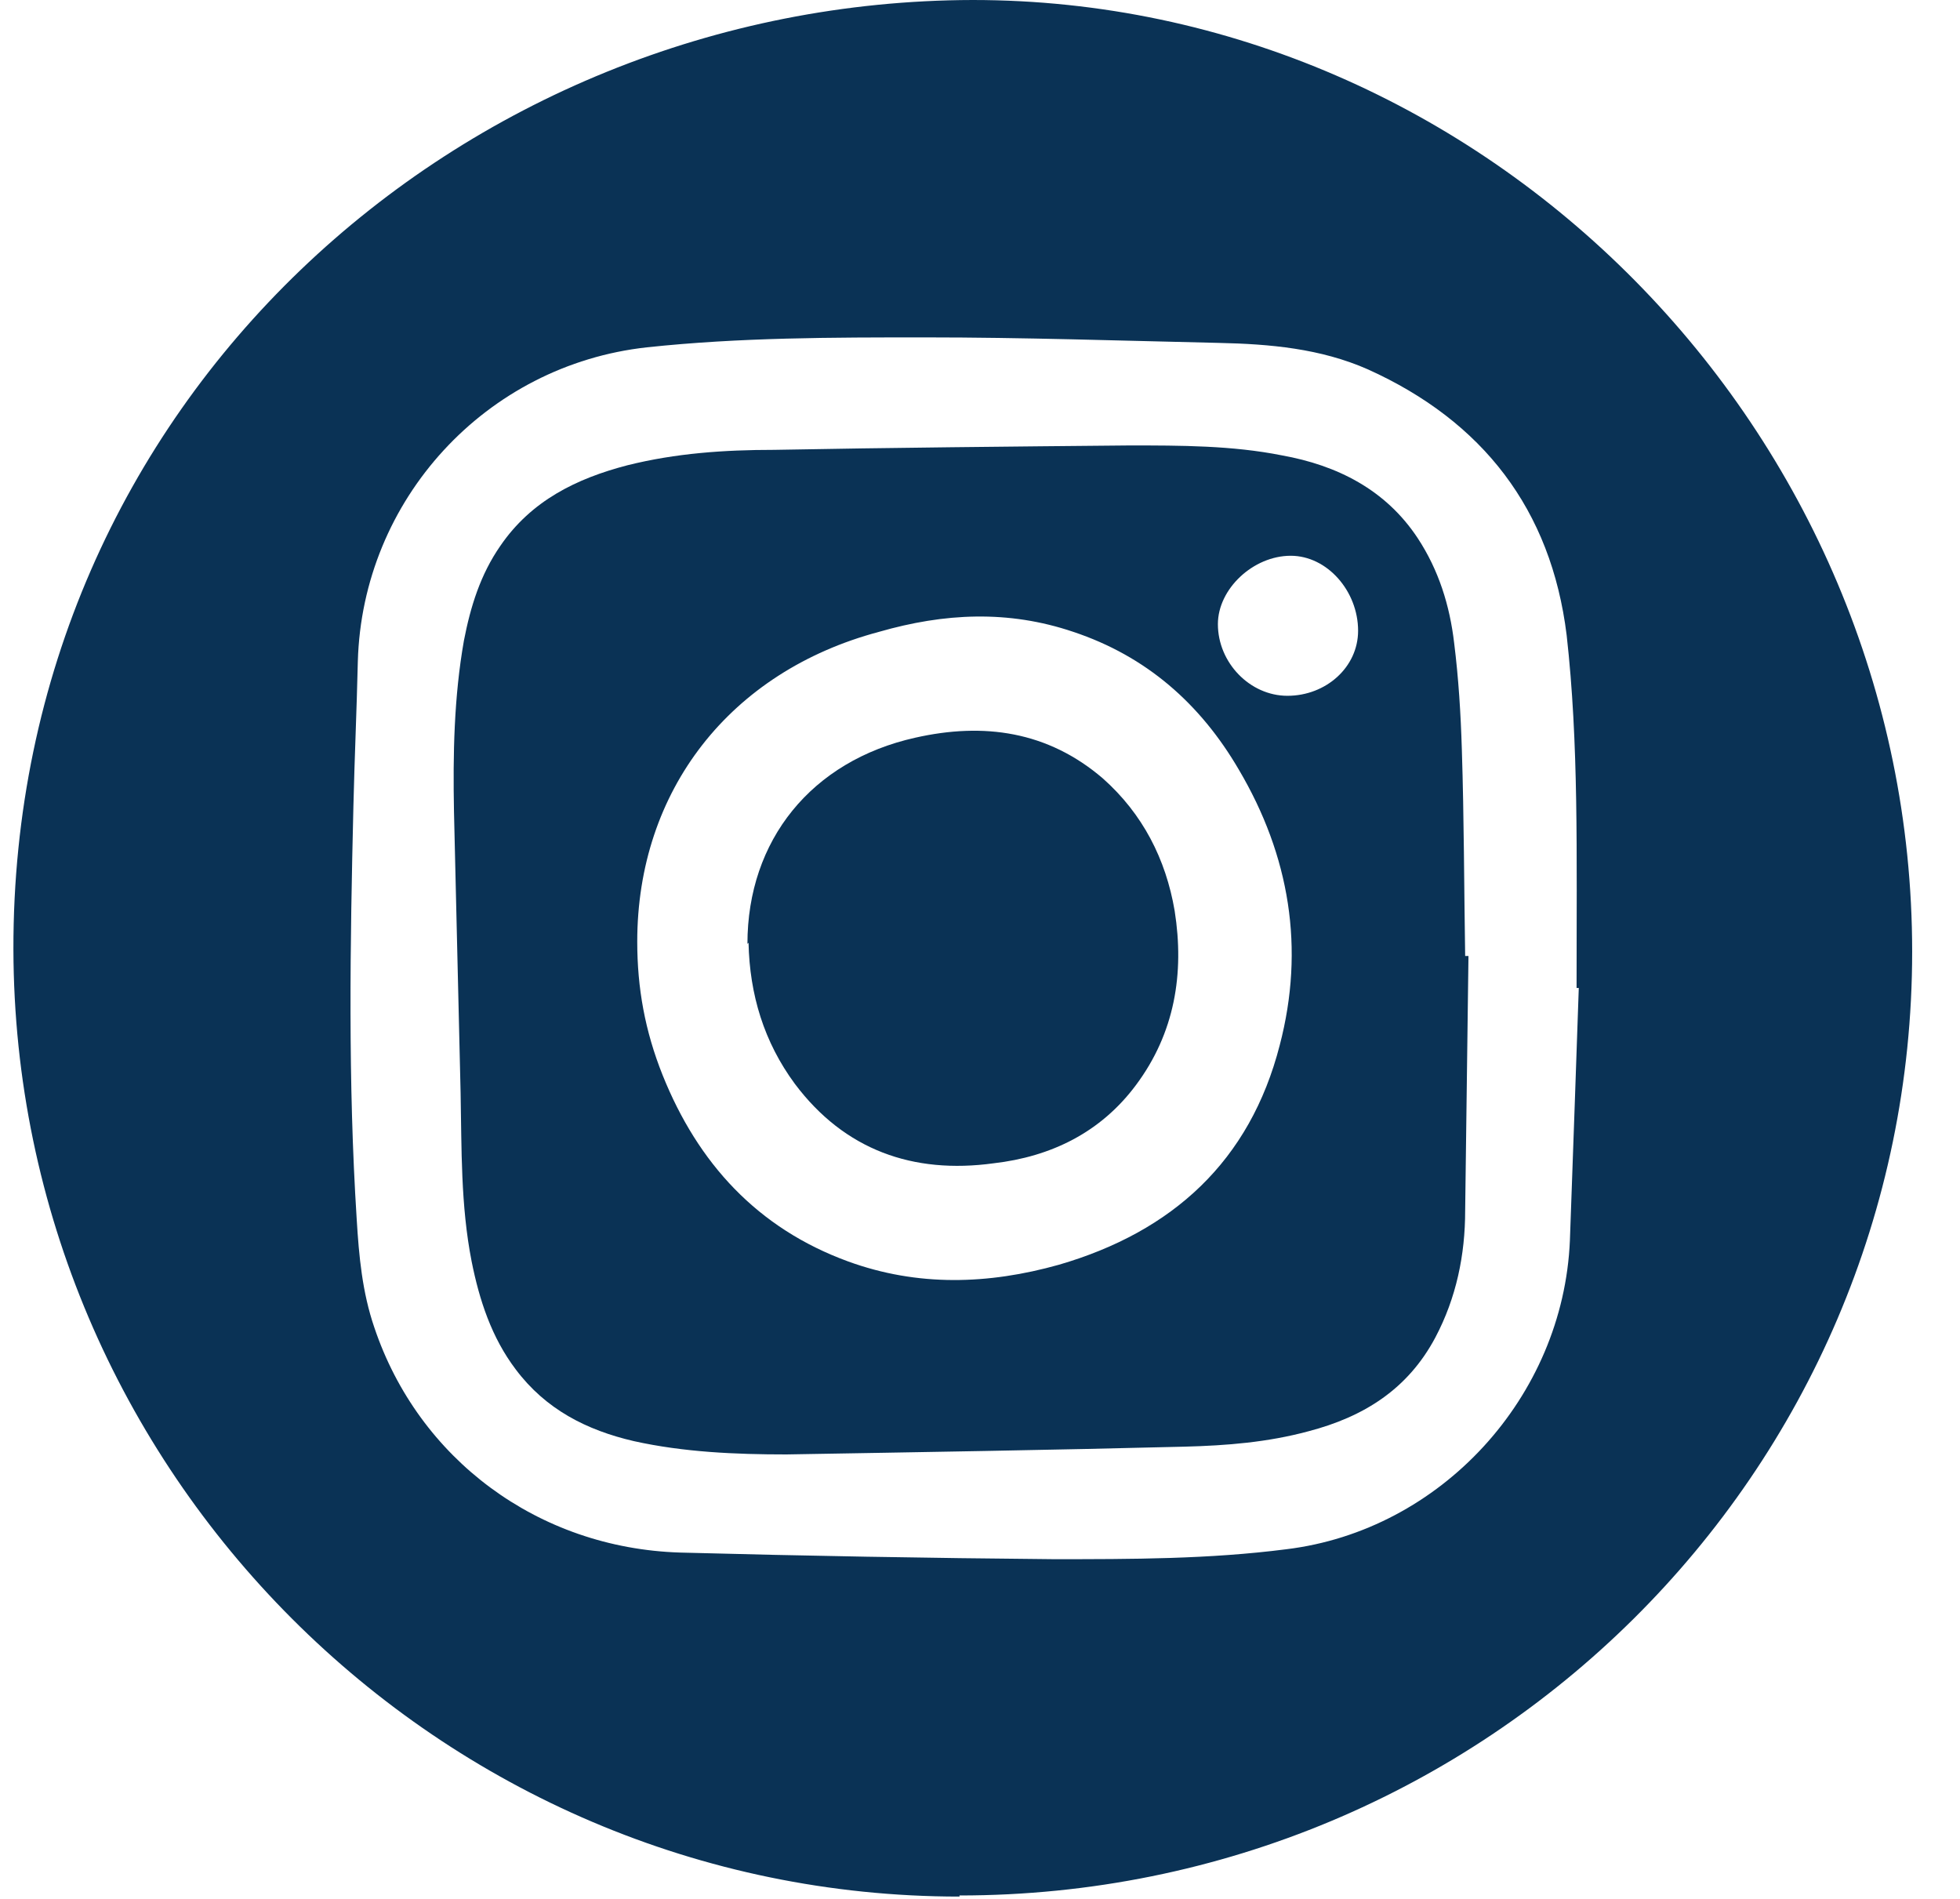
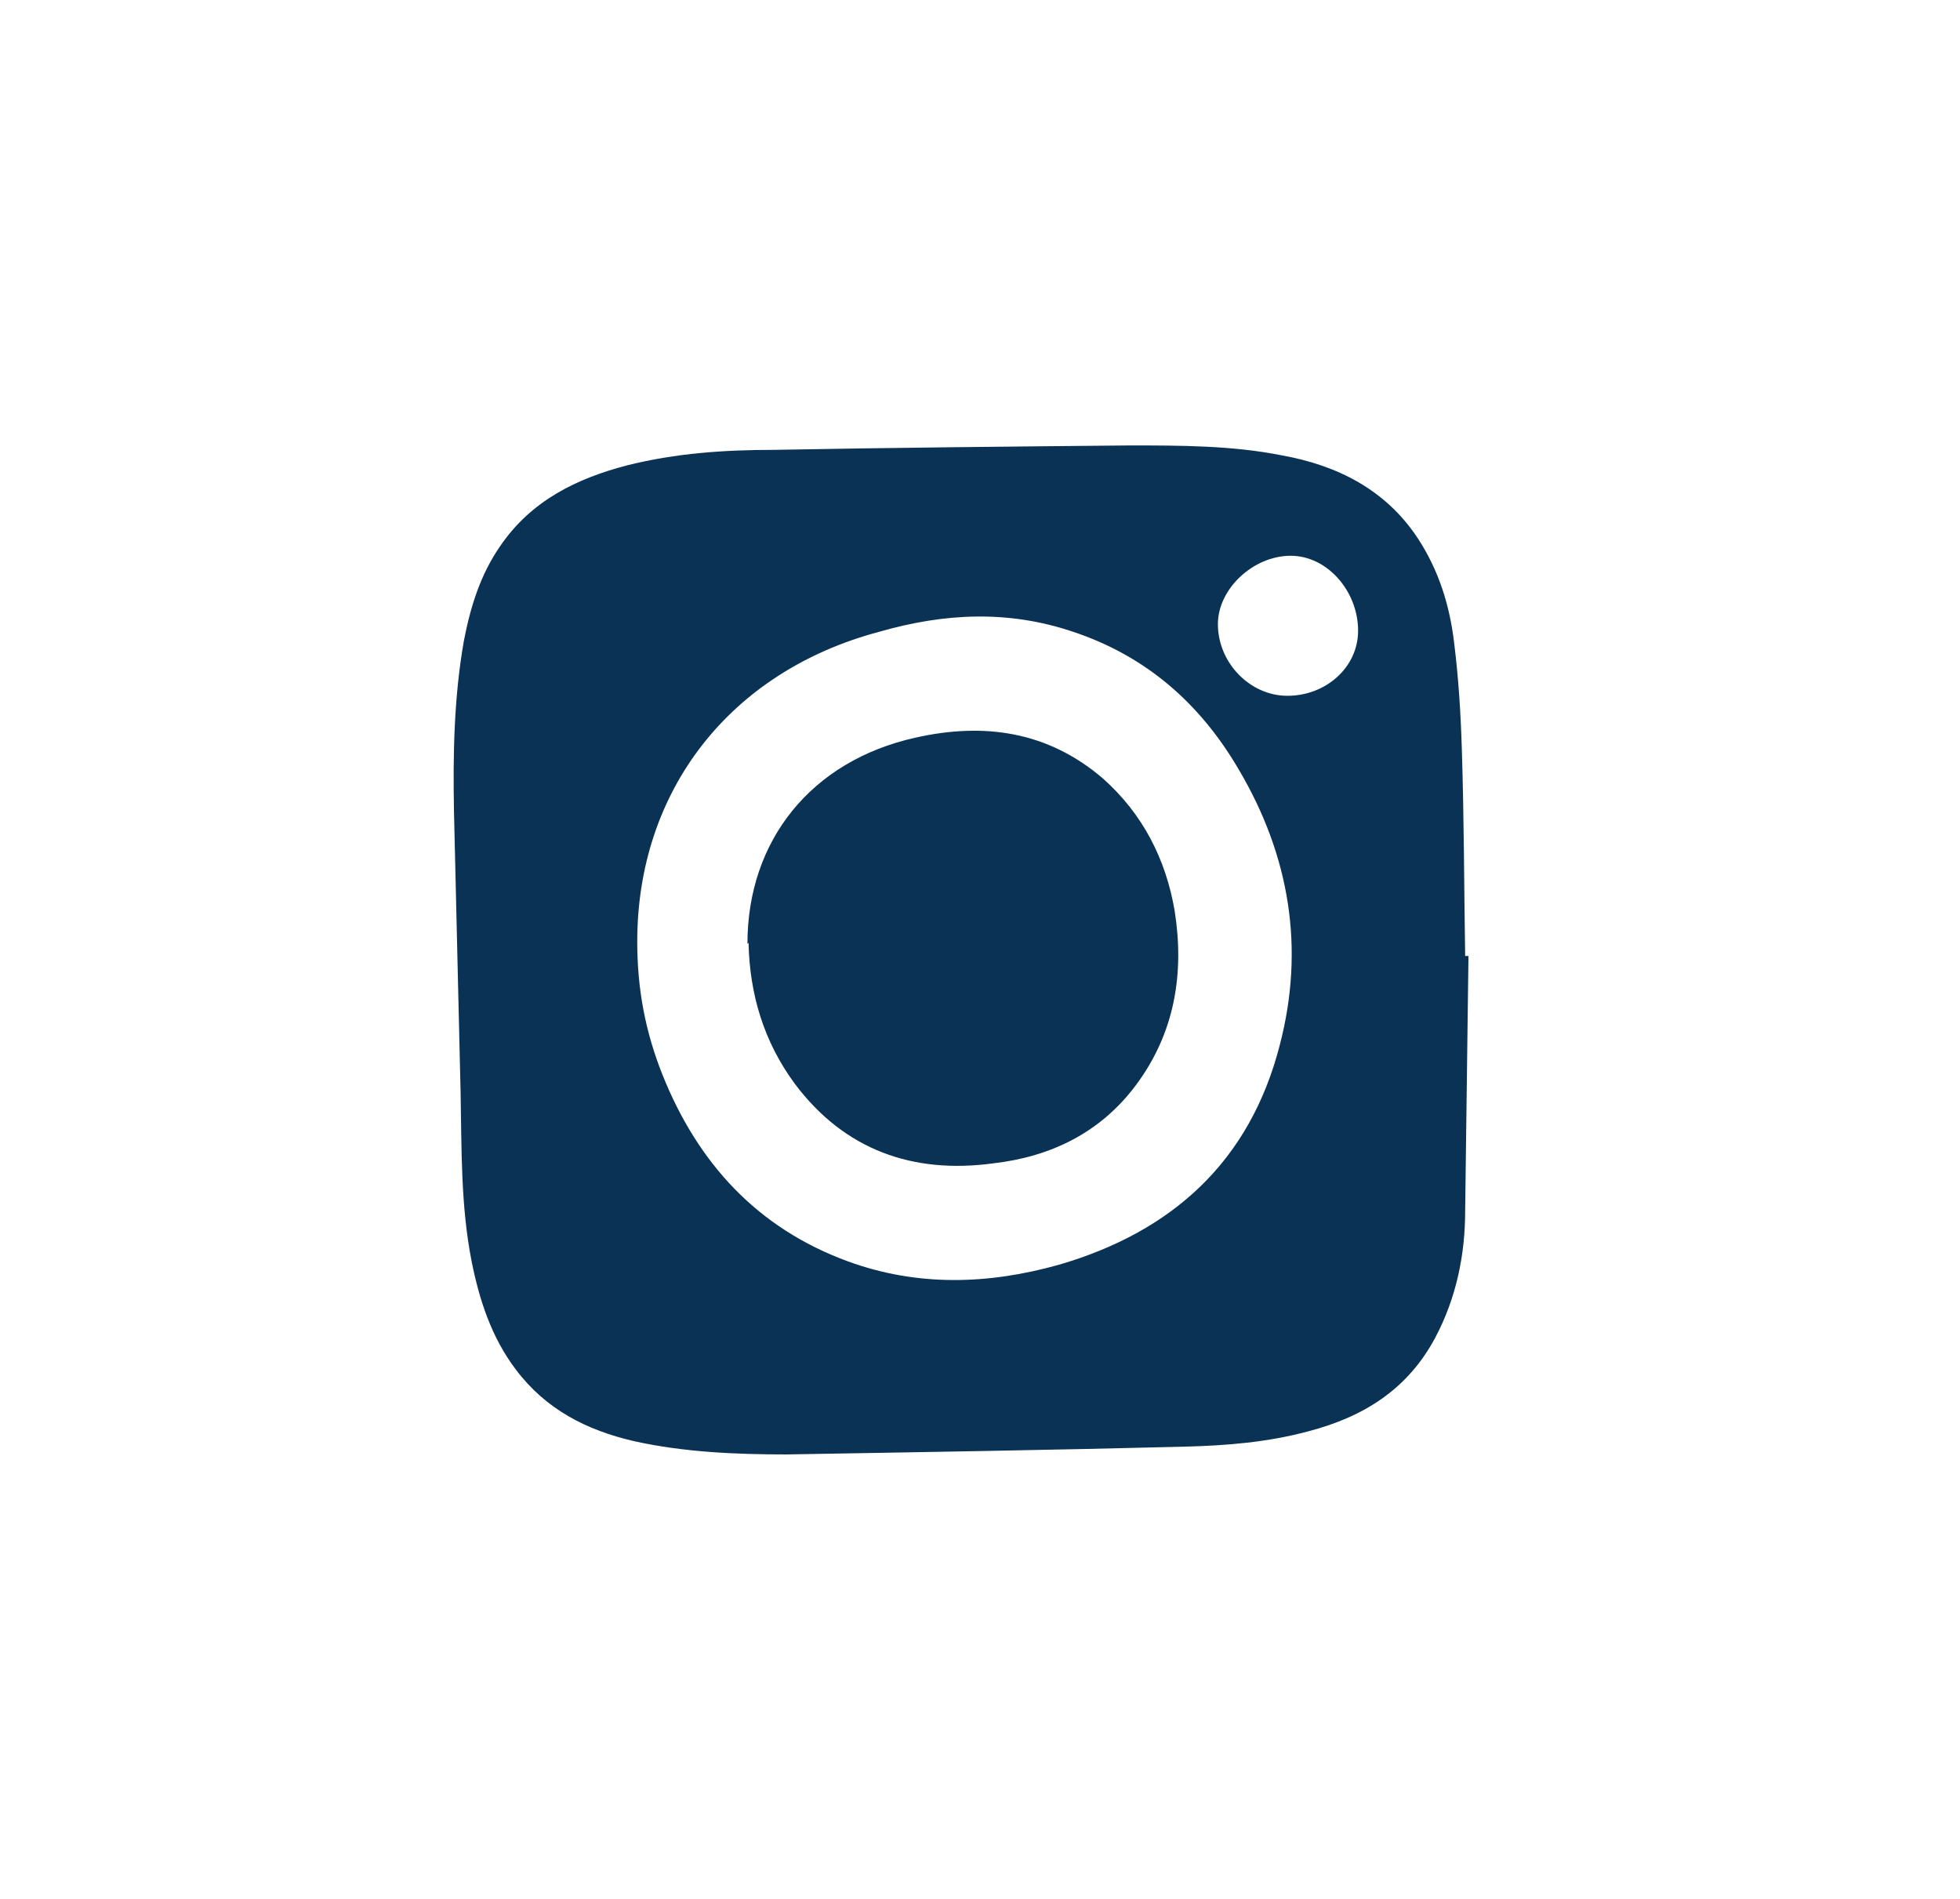
<svg xmlns="http://www.w3.org/2000/svg" width="32" height="31" viewBox="0 0 32 31" fill="none">
-   <path d="M15.665 30.962C7.176 30.962 0.237 24.014 0.219 15.499C0.201 6.57 7.518 0.018 15.881 0C24.262 0 31.219 7.038 31.219 15.535C31.219 24.049 24.262 30.944 15.665 30.944V30.962ZM25.74 16.129C25.74 13.897 25.776 12.133 25.578 10.369C25.325 8.317 24.208 6.876 22.333 6.03C21.558 5.688 20.729 5.616 19.9 5.598C18.296 5.562 16.71 5.508 15.106 5.508C13.592 5.508 12.078 5.508 10.564 5.67C7.933 5.958 5.914 8.155 5.842 10.801C5.824 11.593 5.788 12.385 5.77 13.159C5.716 15.409 5.68 17.659 5.824 19.909C5.86 20.503 5.914 21.097 6.112 21.673C6.833 23.816 8.78 25.274 11.105 25.346C13.123 25.4 15.16 25.436 17.197 25.454C18.476 25.454 19.738 25.454 21 25.292C23.523 24.986 25.523 22.808 25.631 20.251C25.686 18.721 25.74 17.191 25.776 16.129H25.74Z" fill="#0A3255" />
  <path d="M23.975 15.607C23.957 16.993 23.939 18.379 23.921 19.765C23.921 20.485 23.777 21.187 23.434 21.835C22.984 22.681 22.263 23.131 21.362 23.366C20.695 23.546 20.028 23.599 19.343 23.617C17.18 23.672 15 23.707 12.837 23.744C12.008 23.744 11.161 23.707 10.35 23.527C9.575 23.348 8.908 23.006 8.421 22.357C8.025 21.835 7.826 21.223 7.7 20.593C7.52 19.675 7.538 18.757 7.52 17.839C7.484 16.309 7.448 14.779 7.412 13.249C7.394 12.313 7.412 11.377 7.574 10.459C7.682 9.901 7.844 9.379 8.169 8.911C8.674 8.173 9.412 7.812 10.242 7.596C11.034 7.398 11.828 7.344 12.639 7.344C14.567 7.308 16.496 7.29 18.442 7.272C19.271 7.272 20.118 7.272 20.929 7.434C21.831 7.596 22.623 7.993 23.146 8.785C23.489 9.307 23.669 9.883 23.741 10.495C23.813 11.071 23.849 11.647 23.867 12.241C23.903 13.357 23.903 14.491 23.921 15.607H23.957H23.975ZM10.404 15.373C10.404 16.129 10.53 16.831 10.818 17.551C11.395 18.991 12.368 20.053 13.846 20.593C14.982 21.007 16.135 20.971 17.289 20.647C19.145 20.107 20.407 18.955 20.893 17.065C21.308 15.481 21.055 13.969 20.226 12.565C19.596 11.485 18.712 10.711 17.523 10.315C16.459 9.955 15.414 10.009 14.351 10.315C11.918 10.963 10.404 12.907 10.404 15.373ZM19.884 10.189C19.884 10.819 20.407 11.359 21.019 11.359C21.65 11.359 22.173 10.891 22.173 10.297C22.173 9.649 21.668 9.073 21.073 9.073C20.461 9.073 19.884 9.613 19.884 10.189Z" fill="#0A3255" />
  <path d="M12.203 15.409C12.203 13.717 13.248 12.421 14.943 12.043C16.06 11.791 17.105 11.935 18.007 12.709C18.655 13.285 19.034 14.023 19.178 14.869C19.34 15.895 19.178 16.867 18.547 17.713C17.971 18.487 17.16 18.883 16.222 18.991C14.907 19.171 13.789 18.775 12.978 17.695C12.473 17.011 12.239 16.237 12.221 15.391L12.203 15.409Z" fill="#0A3255" />
</svg>